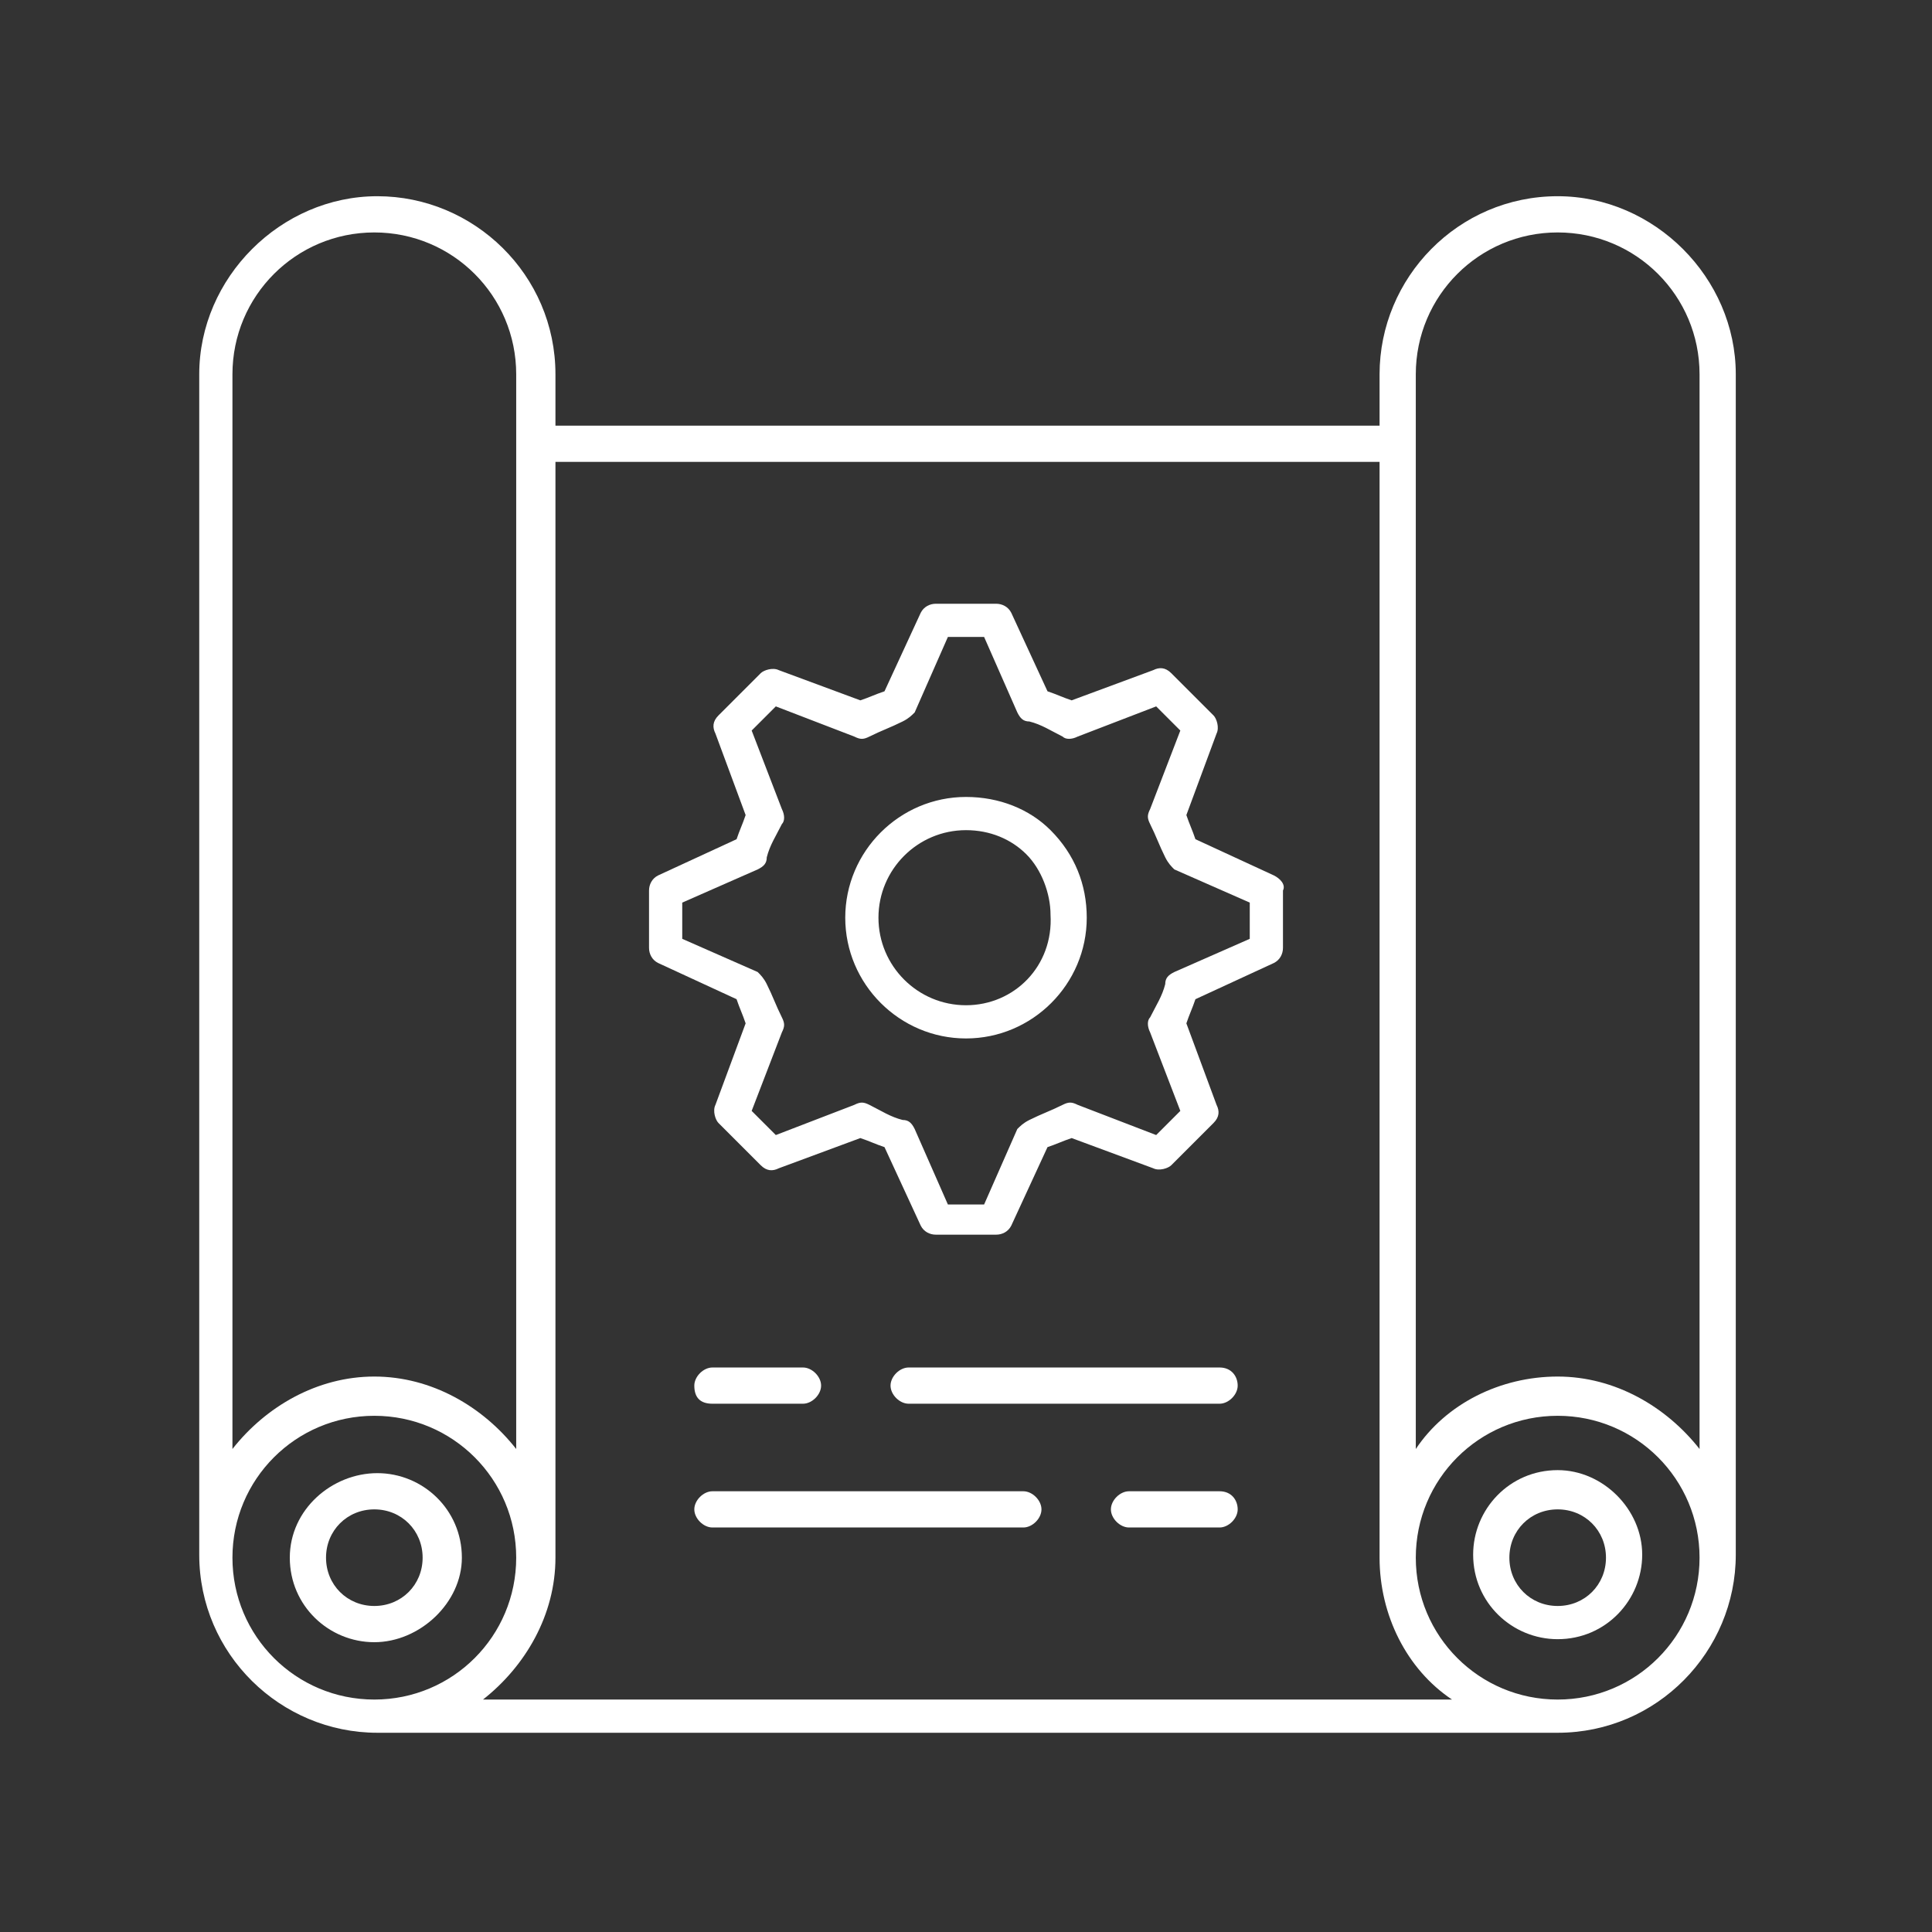
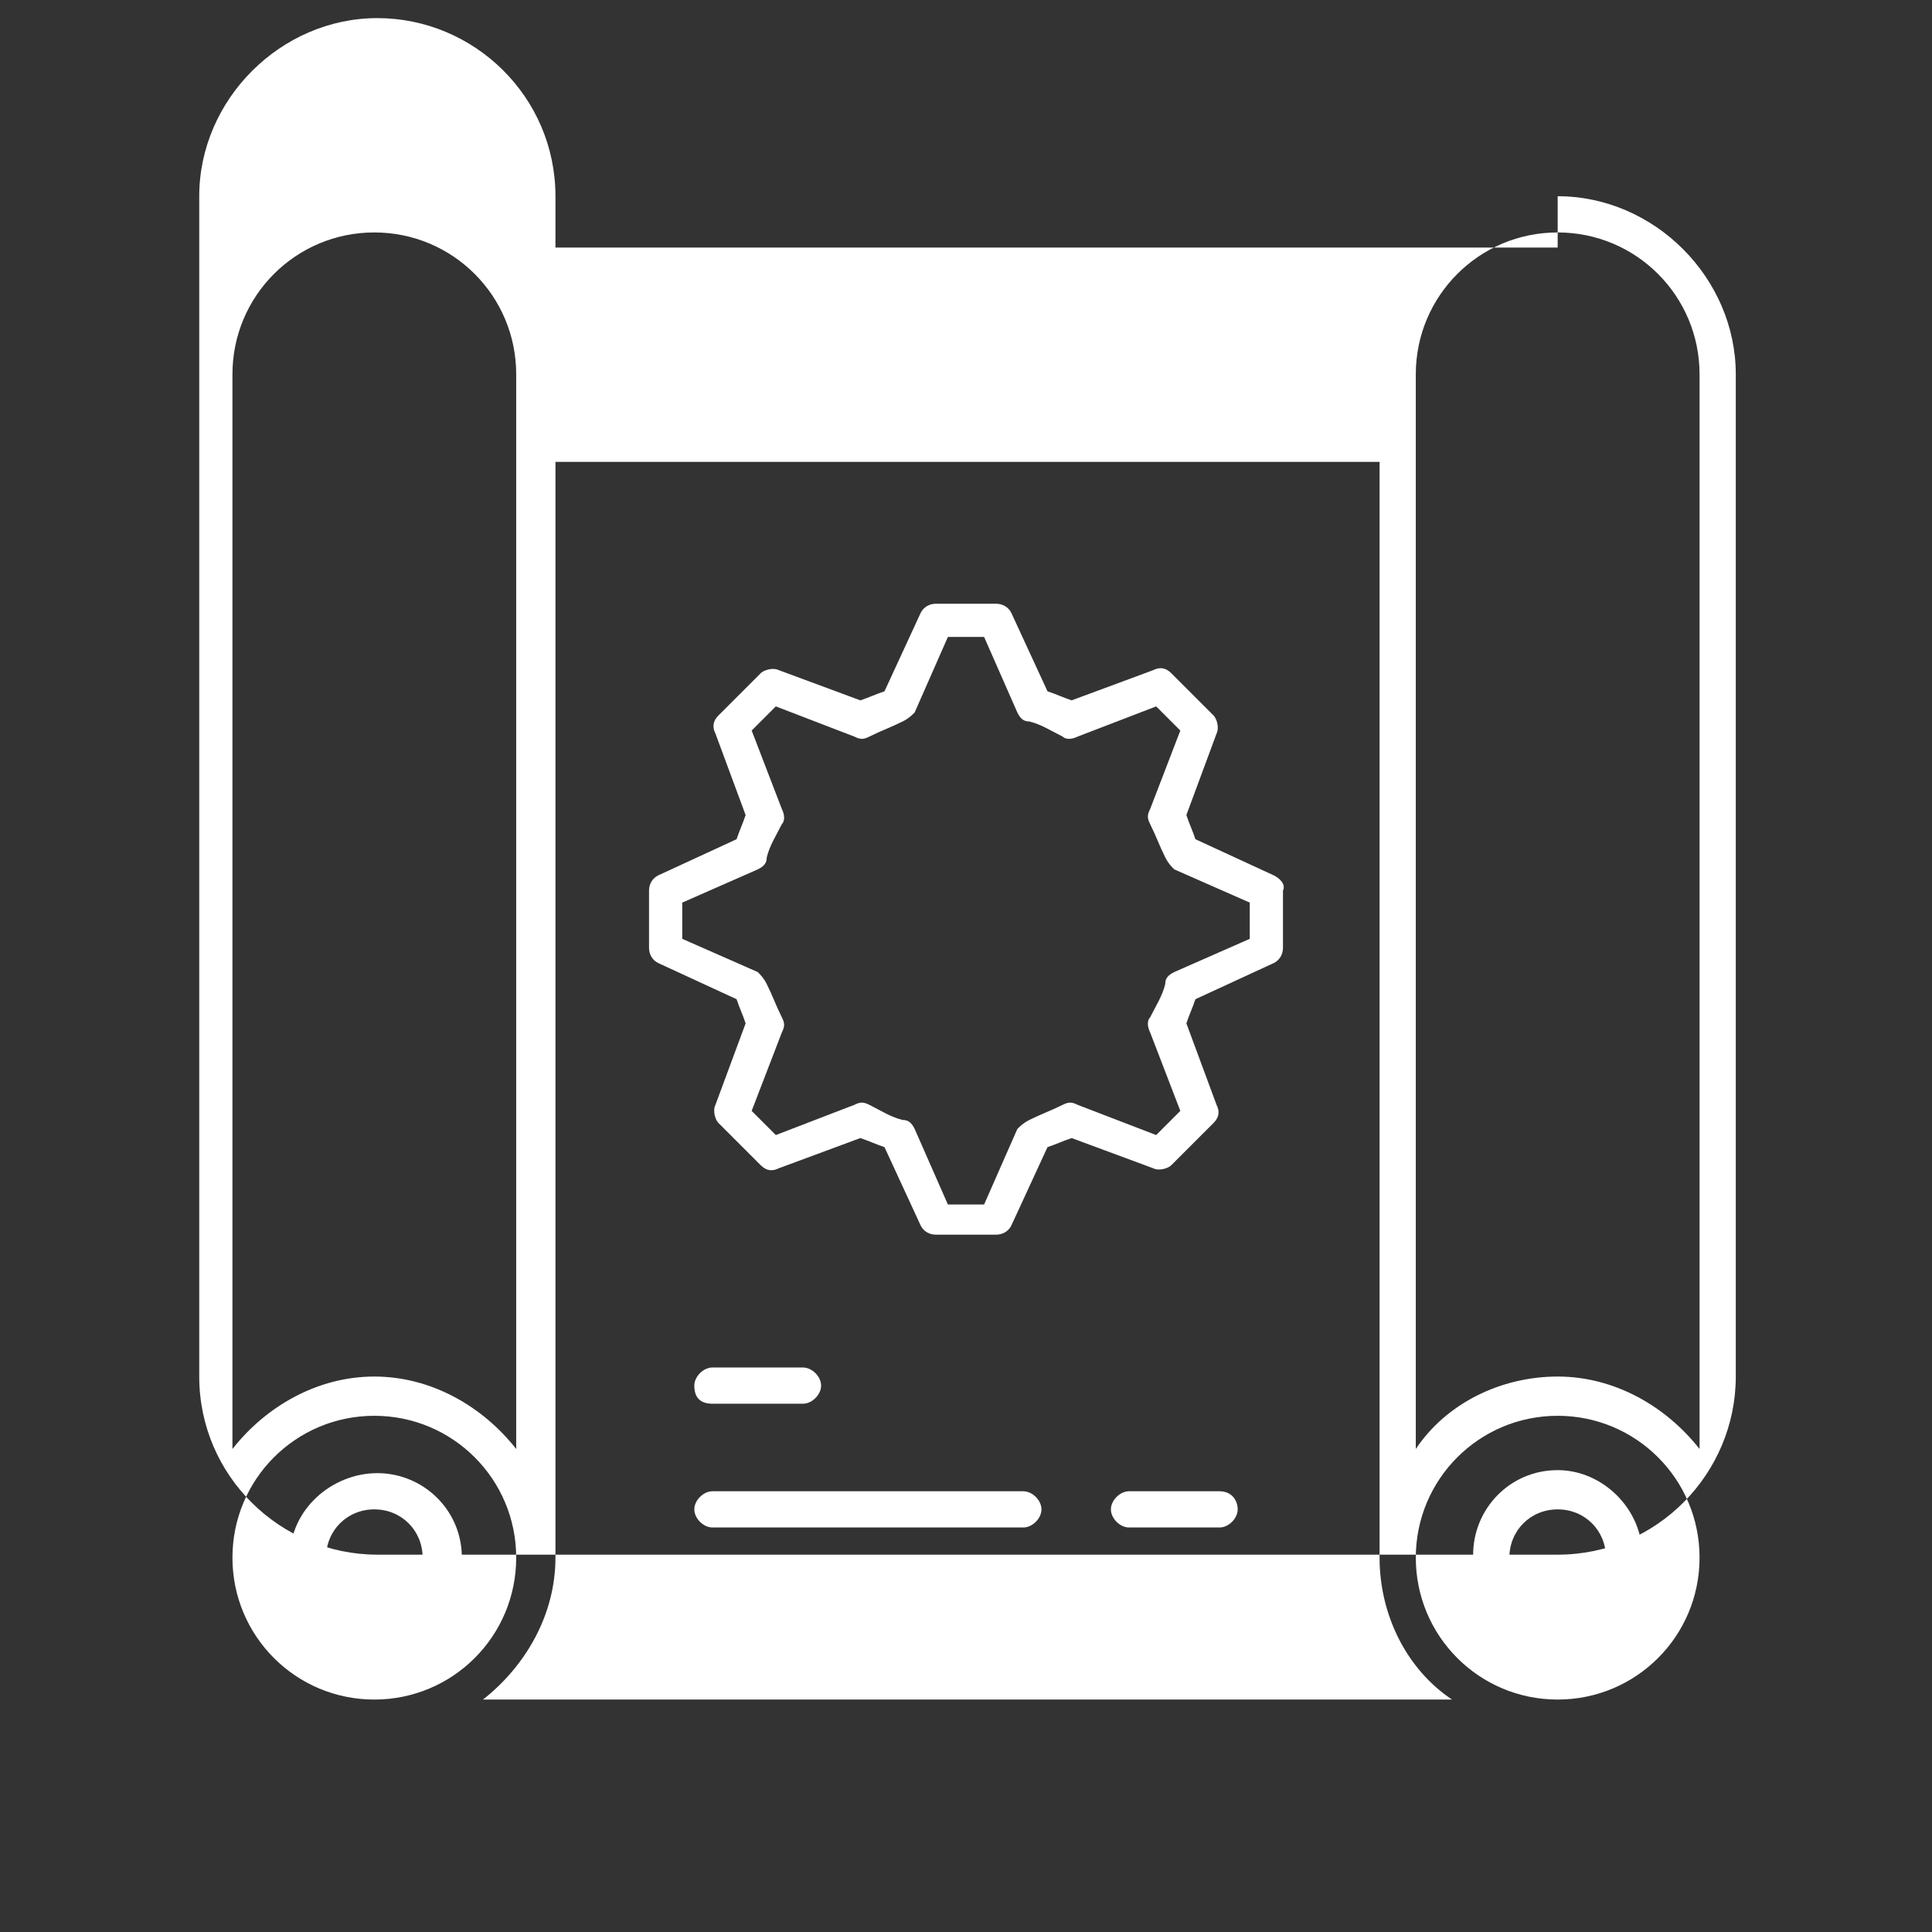
<svg xmlns="http://www.w3.org/2000/svg" version="1.1" id="Layer_1" x="0px" y="0px" viewBox="0 0 64 64" style="enable-background:new 0 0 64 64;" xml:space="preserve">
  <rect x="0" y="0" width="64" height="64" fill="#333333" stroke="none" />
  <style type="text/css">
	.st0{display:none;}
	.st1{display:inline;fill:#FFFFFF;}
	.st2{fill:#FFFFFF;}
	.st3{display:inline;}
	.st4{fill:#4D4D4D;}
</style>
  <g class="st0">
    <path class="st1" d="M53.7,58.8c-1.4,0-2.6-1-3-2.3c-0.4-1.3,0.2-2.8,1.4-3.5c0.7-0.4,0.9-1,0.6-1.7c-0.2-0.5-1.2-2.2-1.5-2.6   c-0.4-0.6-1.1-0.7-1.7-0.3c-1.2,0.7-2.7,0.5-3.7-0.5c-1-1-1.2-2.5-0.5-3.7c0.4-0.7,0.3-1.4-0.3-1.8c-0.4-0.3-2.2-1.3-2.6-1.5   c-0.7-0.3-1.3-0.1-1.7,0.6c-0.7,1.2-2.1,1.8-3.5,1.4c-1.3-0.4-2.3-1.6-2.3-3c0-0.8-0.4-1.3-1.2-1.4c-0.5,0-2.5,0-3,0   c-0.7,0-1.2,0.6-1.2,1.3c0,1.4-1,2.6-2.3,3c-1.3,0.4-2.8-0.2-3.5-1.4c-0.4-0.7-1-0.9-1.7-0.6c-0.5,0.2-2.2,1.2-2.6,1.5   c-0.6,0.4-0.7,1.1-0.3,1.7c0.7,1.2,0.5,2.7-0.5,3.7c-1,1-2.5,1.2-3.7,0.5c-0.7-0.4-1.4-0.3-1.8,0.3c-0.3,0.4-1.3,2.2-1.5,2.6   C11,52,11.2,52.7,11.9,53c1.2,0.7,1.8,2.1,1.4,3.5c-0.4,1.3-1.6,2.3-3,2.3c-0.8,0-1.3,0.4-1.4,1.2c0,0.5,0,0.8,0,1.4   c0,0.3,0.3,0.6,0.6,0.6c0.3,0,0.6-0.3,0.6-0.6c0-0.5,0-0.7,0-1.2c0,0,0-0.1,0-0.1c0,0,0.1,0,0.2,0c1.9,0,3.6-1.3,4.1-3.2   c0.5-1.9-0.3-3.8-2-4.8c-0.1,0-0.1-0.1-0.1-0.1c0,0,0,0,0-0.1c0.2-0.4,1.2-2.1,1.4-2.5c0,0,0,0,0,0c0,0,0.1,0,0.1,0.1   c1.7,0.9,3.8,0.7,5.2-0.7c1.4-1.4,1.6-3.5,0.7-5.2c0-0.1-0.1-0.1-0.1-0.1c0,0,0,0,0.1,0c0.4-0.3,2.1-1.2,2.5-1.4c0,0,0.1,0,0.1,0   c0,0,0,0,0.1,0.1c1,1.7,3,2.5,4.8,2c1.9-0.5,3.2-2.2,3.2-4.1c0-0.1,0-0.1,0-0.1c0,0,0,0,0.1,0c0.5,0,2.4,0,2.9,0c0,0,0.1,0,0.1,0   c0,0,0,0.1,0,0.2c0,1.9,1.3,3.6,3.2,4.1c1.9,0.5,3.8-0.3,4.8-2c0-0.1,0.1-0.1,0.1-0.1c0,0,0,0,0.1,0c0.4,0.2,2.1,1.2,2.5,1.4   c0,0,0,0,0,0c0,0,0,0.1-0.1,0.1c-0.9,1.7-0.7,3.8,0.7,5.2c1.4,1.4,3.5,1.6,5.2,0.7c0.1,0,0.1-0.1,0.1-0.1c0,0,0,0,0,0.1   c0.3,0.4,1.2,2.1,1.4,2.5c0,0,0,0.1,0,0.1c0,0,0,0-0.1,0.1c-1.7,1-2.5,3-2,4.8c0.5,1.9,2.2,3.2,4.1,3.2c0,0,0,0,0,0   c0.1,0,0.1,0,0.1,0c0,0,0,0,0,0.1c0,0.5,0,0.7,0,1.2c0,0.3,0.2,0.6,0.6,0.6c0,0,0,0,0,0c0.3,0,0.6-0.2,0.6-0.6c0-0.5,0-0.8,0-1.4   C54.9,59.3,54.4,58.8,53.7,58.8z" />
    <path class="st1" d="M32,54.9c-3.7,0-6.7,3-6.7,6.7c0,0.3,0.3,0.6,0.6,0.6c0.3,0,0.6-0.3,0.6-0.6c0-3,2.5-5.5,5.5-5.5   c3,0,5.5,2.5,5.5,5.5c0,0.3,0.3,0.6,0.6,0.6c0.3,0,0.6-0.3,0.6-0.6C38.7,57.9,35.7,54.9,32,54.9z" />
    <path class="st1" d="M32,47.2c-7.9,0-14.3,6.4-14.3,14.3c0,0.3,0.3,0.6,0.6,0.6s0.6-0.3,0.6-0.6c0-7.2,5.9-13.1,13.1-13.1   c7.2,0,13.1,5.9,13.1,13.1c0,0.3,0.3,0.6,0.6,0.6c0.3,0,0.6-0.3,0.6-0.6C46.3,53.6,39.9,47.2,32,47.2z" />
    <path class="st1" d="M52.2,38.3c-0.2-0.1-9.3-5.4-11.8-6.8c1.8-2,2.9-4.7,2.9-7.6v-7c0.8-0.2,1.4-0.2,1.5-0.2H46   c0.3,0,0.6-0.3,0.6-0.6c0-0.3-0.3-0.6-0.6-0.6h-0.6c-0.3-5.9-4.3-10.7-9.7-12.3V2.5c0-0.3-0.3-0.6-0.6-0.6H29   c-0.3,0-0.6,0.3-0.6,0.6v0.9c-5.4,1.5-9.5,6.4-9.7,12.3H18c-0.3,0-0.6,0.3-0.6,0.6c0,0.3,0.3,0.6,0.6,0.6h1.2c0,0,0.6,0,1.5,0.2v7   c0,2.9,1.1,5.6,2.9,7.6C21.1,33,12,38.2,11.8,38.3c-2.4,1.3-5.8,3.1-5.9,9.5c0,0.3,0.3,0.6,0.6,0.6c0,0,0,0,0,0   c0.3,0,0.6-0.3,0.6-0.6c0.1-5.7,2.9-7.2,5.3-8.5c0.2-0.1,10.1-5.8,12.2-7c2,1.8,4.6,2.9,7.5,2.9c2.9,0,5.5-1.1,7.5-2.9   c2.1,1.2,12,6.9,12.2,7c2.4,1.3,5.2,2.8,5.3,8.5c0,0.3,0.3,0.6,0.6,0.6c0,0,0,0,0,0c0.3,0,0.6-0.3,0.6-0.6   C58,41.4,54.6,39.6,52.2,38.3z M28.4,4.6v6.7c0,0.3,0.3,0.6,0.6,0.6c0.3,0,0.6-0.3,0.6-0.6V3h4.9v8.2c0,0.3,0.3,0.6,0.6,0.6   c0.3,0,0.6-0.3,0.6-0.6V4.6c4.8,1.5,8.3,5.9,8.5,11.1c-1.1,0.1-3.4,0.5-5.4,2.3H25.3c-2-1.8-4.3-2.2-5.4-2.3   C20.1,10.4,23.6,6,28.4,4.6z M21.9,23.9v-6.6c0.9,0.3,1.9,0.8,2.7,1.7c0.1,0.1,0.3,0.2,0.4,0.2H39c0.2,0,0.3-0.1,0.4-0.2   c0.9-0.8,1.9-1.3,2.7-1.7v6.6C42.1,29.5,37.6,34,32,34C26.4,34,21.9,29.5,21.9,23.9z" />
-     <path class="st1" d="M27.5,21.2c-0.7,0-1.2,0.6-1.2,1.2c0,0.7,0.6,1.2,1.2,1.2c0.7,0,1.2-0.6,1.2-1.2   C28.7,21.8,28.2,21.2,27.5,21.2z" />
-     <path class="st1" d="M36.5,21.2c-0.7,0-1.2,0.6-1.2,1.2c0,0.7,0.6,1.2,1.2,1.2c0.7,0,1.2-0.6,1.2-1.2   C37.8,21.8,37.2,21.2,36.5,21.2z" />
  </g>
  <g class="st0">
    <path class="st1" d="M39.1,51.3c0.3,0,0.6-0.3,0.6-0.6c0-0.3-0.3-0.6-0.6-0.6h-0.6v-3.3c0.1-2.9,1.9-5.6,3.8-8.4   c2.2-3.2,4.4-6.6,4.4-10.6c0-8.1-6.6-14.7-14.7-14.7c-8.1,0-14.7,6.6-14.7,14.7c0,4,2.2,7.4,4.4,10.6c1.9,2.8,3.7,5.5,3.8,8.4v3.3   h-0.6c-0.3,0-0.6,0.3-0.6,0.6c0,0.3,0.3,0.6,0.6,0.6h0.6v2.7h-0.6c-0.3,0-0.6,0.3-0.6,0.6c0,0.3,0.3,0.6,0.6,0.6h0.6v1.9   c0,0.2,0.1,0.3,0.2,0.4l3.1,2.8c0.1,0.1,0.2,0.1,0.4,0.1h5.8c0.1,0,0.3-0.1,0.4-0.1l3.1-2.8c0.1-0.1,0.2-0.3,0.2-0.4v-1.9h0.6   c0.3,0,0.6-0.3,0.6-0.6c0-0.3-0.3-0.6-0.6-0.6h-0.6v-2.7H39.1z M18.4,27.9c0-7.5,6.1-13.6,13.6-13.6c7.5,0,13.6,6.1,13.6,13.6   c0,3.7-2.1,6.9-4.2,10c-1.9,2.8-3.7,5.5-3.9,8.5H26.6c-0.3-3-2.1-5.6-3.9-8.5C20.6,34.8,18.4,31.6,18.4,27.9z M26.6,47.5h10.8v2.7   H26.6V47.5z M37.4,56.9l-2.7,2.5h-5.3l-2.7-2.5v-1.6h10.8V56.9z M37.4,54.1H26.6v-2.7h10.8V54.1z" />
-     <path class="st1" d="M32.6,19.3c0-0.3-0.3-0.6-0.6-0.6c-5,0-9.2,4.1-9.2,9.2c0,0.3,0.3,0.6,0.6,0.6c0.3,0,0.6-0.3,0.6-0.6   c0-4.4,3.6-8,8-8C32.3,19.9,32.6,19.6,32.6,19.3z" />
    <path class="st1" d="M56.2,24.6c0-0.2-0.2-0.4-0.4-0.5l-4.1-1.4c-0.2-0.9-0.5-1.8-0.9-2.6c-0.4-0.9-0.8-1.7-1.2-2.5l1.9-3.9   c0.1-0.2,0.1-0.4-0.1-0.6c-1.3-1.7-2.9-3.3-4.6-4.6c-0.2-0.1-0.4-0.2-0.6-0.1l-3.9,1.9c-0.8-0.5-1.6-0.9-2.5-1.2   c-0.9-0.4-1.7-0.6-2.6-0.9l-1.4-4.1c-0.1-0.2-0.3-0.3-0.5-0.4c-2.1-0.3-4.3-0.3-6.5,0c-0.2,0-0.4,0.2-0.5,0.4l-1.4,4.1   c-0.9,0.2-1.8,0.5-2.6,0.9c-0.9,0.4-1.7,0.8-2.5,1.2l-3.9-1.9c-0.2-0.1-0.4-0.1-0.6,0.1c-1.7,1.3-3.3,2.9-4.6,4.6   c-0.1,0.2-0.2,0.4-0.1,0.6l1.9,3.9c-0.5,0.8-0.9,1.6-1.2,2.5c-0.4,0.9-0.6,1.7-0.9,2.6l-4.1,1.4c-0.2,0.1-0.3,0.3-0.4,0.5   c-0.1,1.1-0.2,2.2-0.2,3.2s0.1,2.2,0.2,3.2c0,0.2,0.2,0.4,0.4,0.5l4.1,1.4c0.2,0.9,0.5,1.8,0.9,2.6c0.4,0.9,0.8,1.7,1.2,2.5   l-1.9,3.9c-0.1,0.2-0.1,0.4,0.1,0.6c1.3,1.7,2.9,3.3,4.6,4.6c0.2,0.1,0.4,0.2,0.6,0.1l4.1-2c0.3-0.1,0.4-0.5,0.3-0.8   c-0.1-0.3-0.5-0.4-0.8-0.3l-3.8,1.8c-1.4-1.1-2.8-2.4-3.9-3.9l1.9-3.9c0.1-0.2,0.1-0.4,0-0.5c-0.5-0.8-0.9-1.7-1.3-2.6   c-0.4-0.9-0.7-1.8-0.9-2.8c0-0.2-0.2-0.3-0.4-0.4l-4.1-1.4c-0.1-0.9-0.2-1.8-0.2-2.8c0-0.9,0.1-1.8,0.2-2.8l4.1-1.4   c0.2-0.1,0.3-0.2,0.4-0.4c0.2-0.9,0.5-1.9,0.9-2.8c0.4-0.9,0.8-1.8,1.3-2.6c0.1-0.2,0.1-0.4,0-0.5l-1.9-3.9   c1.1-1.4,2.4-2.8,3.9-3.9l3.9,1.9c0.2,0.1,0.4,0.1,0.5,0c0.8-0.5,1.7-0.9,2.6-1.3c0.9-0.4,1.8-0.7,2.8-0.9c0.2,0,0.3-0.2,0.4-0.4   l1.4-4.1c1.8-0.2,3.7-0.2,5.5,0l1.4,4.1c0.1,0.2,0.2,0.3,0.4,0.4c0.9,0.2,1.9,0.5,2.8,0.9c0.9,0.4,1.8,0.8,2.6,1.3   c0.2,0.1,0.4,0.1,0.5,0l3.9-1.9c1.4,1.1,2.8,2.4,3.9,3.9l-1.9,3.9c-0.1,0.2-0.1,0.4,0,0.5c0.5,0.8,0.9,1.7,1.3,2.6   c0.4,0.9,0.7,1.8,0.9,2.8c0,0.2,0.2,0.3,0.4,0.4l4.1,1.4c0.1,0.9,0.2,1.8,0.2,2.8c0,0.9-0.1,1.8-0.2,2.8L51,32   c-0.2,0.1-0.3,0.2-0.4,0.4c-0.2,0.9-0.5,1.9-0.9,2.8c-0.4,0.9-0.8,1.8-1.3,2.6c-0.1,0.2-0.1,0.4,0,0.5l1.9,3.9   c-1.1,1.4-2.4,2.8-3.9,3.9l-3.8-1.8c-0.3-0.1-0.6,0-0.8,0.3c-0.1,0.3,0,0.6,0.3,0.8l4.1,2c0.1,0,0.2,0.1,0.2,0.1   c0.1,0,0.2,0,0.3-0.1c1.7-1.3,3.3-2.9,4.6-4.6c0.1-0.2,0.2-0.4,0.1-0.6l-1.9-3.9c0.5-0.8,0.9-1.6,1.2-2.5c0.4-0.9,0.6-1.7,0.9-2.6   l4.1-1.4c0.2-0.1,0.3-0.3,0.4-0.5c0.1-1.1,0.2-2.2,0.2-3.2S56.3,25.7,56.2,24.6z" />
  </g>
  <g>
    <path class="st2" d="M42.2,29l-2.6-1.2c-0.1-0.3-0.2-0.5-0.3-0.8l1-2.7c0.1-0.2,0-0.5-0.1-0.6l-1.4-1.4c-0.2-0.2-0.4-0.2-0.6-0.1   l-2.7,1c-0.3-0.1-0.5-0.2-0.8-0.3l-1.2-2.6c-0.1-0.2-0.3-0.3-0.5-0.3H31c-0.2,0-0.4,0.1-0.5,0.3l-1.2,2.6c-0.3,0.1-0.5,0.2-0.8,0.3   l-2.7-1c-0.2-0.1-0.5,0-0.6,0.1l-1.4,1.4c-0.2,0.2-0.2,0.4-0.1,0.6l1,2.7c-0.1,0.3-0.2,0.5-0.3,0.8L21.8,29   c-0.2,0.1-0.3,0.3-0.3,0.5v1.9c0,0.2,0.1,0.4,0.3,0.5l2.6,1.2c0.1,0.3,0.2,0.5,0.3,0.8l-1,2.7c-0.1,0.2,0,0.5,0.1,0.6l1.4,1.4   c0.2,0.2,0.4,0.2,0.6,0.1l2.7-1c0.3,0.1,0.5,0.2,0.8,0.3l1.2,2.6c0.1,0.2,0.3,0.3,0.5,0.3H33c0.2,0,0.4-0.1,0.5-0.3l1.2-2.6   c0.3-0.1,0.5-0.2,0.8-0.3l2.7,1c0.2,0.1,0.5,0,0.6-0.1l1.4-1.4c0.2-0.2,0.2-0.4,0.1-0.6l-1-2.7c0.1-0.3,0.2-0.5,0.3-0.8l2.6-1.2   c0.2-0.1,0.3-0.3,0.3-0.5v-1.9C42.6,29.3,42.4,29.1,42.2,29z M41.4,31.1l-2.5,1.1c-0.2,0.1-0.3,0.2-0.3,0.4   c-0.1,0.4-0.3,0.7-0.5,1.1c-0.1,0.1-0.1,0.3,0,0.5l1,2.6l-0.8,0.8l-2.6-1c-0.2-0.1-0.3-0.1-0.5,0c-0.4,0.2-0.7,0.3-1.1,0.5   c-0.2,0.1-0.3,0.2-0.4,0.3l-1.1,2.5h-1.2l-1.1-2.5c-0.1-0.2-0.2-0.3-0.4-0.3c-0.4-0.1-0.7-0.3-1.1-0.5c-0.2-0.1-0.3-0.1-0.5,0   l-2.6,1l-0.8-0.8l1-2.6c0.1-0.2,0.1-0.3,0-0.5c-0.2-0.4-0.3-0.7-0.5-1.1c-0.1-0.2-0.2-0.3-0.3-0.4l-2.5-1.1v-1.2l2.5-1.1   c0.2-0.1,0.3-0.2,0.3-0.4c0.1-0.4,0.3-0.7,0.5-1.1c0.1-0.1,0.1-0.3,0-0.5l-1-2.6l0.8-0.8l2.6,1c0.2,0.1,0.3,0.1,0.5,0   c0.4-0.2,0.7-0.3,1.1-0.5c0.2-0.1,0.3-0.2,0.4-0.3l1.1-2.5h1.2l1.1,2.5c0.1,0.2,0.2,0.3,0.4,0.3c0.4,0.1,0.7,0.3,1.1,0.5   c0.1,0.1,0.3,0.1,0.5,0l2.6-1l0.8,0.8l-1,2.6c-0.1,0.2-0.1,0.3,0,0.5c0.2,0.4,0.3,0.7,0.5,1.1c0.1,0.2,0.2,0.3,0.3,0.4l2.5,1.1   V31.1z" />
-     <path class="st2" d="M32,26.4c-2.2,0-4,1.8-4,4s1.8,4,4,4c2.2,0,4-1.8,4-4c0-1.1-0.4-2.1-1.2-2.9C34.1,26.8,33.1,26.4,32,26.4z    M32,33.3c-1.6,0-2.9-1.3-2.9-2.9c0-1.6,1.3-2.9,2.9-2.9c0.8,0,1.5,0.3,2,0.8c0.5,0.5,0.8,1.3,0.8,2C34.9,32,33.6,33.3,32,33.3z" />
    <path class="st2" d="M15.3,51.6c0-1.6-1.3-2.8-2.8-2.8S9.6,50,9.6,51.6c0,1.6,1.3,2.8,2.8,2.8S15.3,53.1,15.3,51.6z M10.8,51.6   c0-0.9,0.7-1.6,1.6-1.6c0.9,0,1.6,0.7,1.6,1.6c0,0.9-0.7,1.6-1.6,1.6C11.5,53.2,10.8,52.5,10.8,51.6z" />
-     <path class="st2" d="M51.6,6.5c-3.3,0-5.9,2.7-5.9,5.9v1.7H18.4v-1.7c0-3.3-2.7-5.9-5.9-5.9s-5.9,2.7-5.9,5.9v39.1   c0,3.3,2.7,5.9,5.9,5.9h39.1c3.3,0,5.9-2.7,5.9-5.9V12.4C57.5,9.2,54.8,6.5,51.6,6.5z M7.7,12.4c0-2.6,2.1-4.7,4.7-4.7   s4.7,2.1,4.7,4.7V48c-1.1-1.4-2.8-2.4-4.7-2.4S8.8,46.6,7.7,48V12.4z M7.7,51.6c0-2.6,2.1-4.7,4.7-4.7s4.7,2.1,4.7,4.7   c0,2.6-2.1,4.7-4.7,4.7S7.7,54.2,7.7,51.6z M16,56.3c1.4-1.1,2.4-2.8,2.4-4.7V15.3h27.3v36.3c0,1.9,0.9,3.7,2.4,4.7H16z M51.6,56.3   c-2.6,0-4.7-2.1-4.7-4.7c0-2.6,2.1-4.7,4.7-4.7c2.6,0,4.7,2.1,4.7,4.7C56.3,54.2,54.2,56.3,51.6,56.3z M51.6,45.6   c-1.9,0-3.7,0.9-4.7,2.4V12.4c0-2.6,2.1-4.7,4.7-4.7c2.6,0,4.7,2.1,4.7,4.7V48C55.2,46.6,53.5,45.6,51.6,45.6z" />
+     <path class="st2" d="M51.6,6.5v1.7H18.4v-1.7c0-3.3-2.7-5.9-5.9-5.9s-5.9,2.7-5.9,5.9v39.1   c0,3.3,2.7,5.9,5.9,5.9h39.1c3.3,0,5.9-2.7,5.9-5.9V12.4C57.5,9.2,54.8,6.5,51.6,6.5z M7.7,12.4c0-2.6,2.1-4.7,4.7-4.7   s4.7,2.1,4.7,4.7V48c-1.1-1.4-2.8-2.4-4.7-2.4S8.8,46.6,7.7,48V12.4z M7.7,51.6c0-2.6,2.1-4.7,4.7-4.7s4.7,2.1,4.7,4.7   c0,2.6-2.1,4.7-4.7,4.7S7.7,54.2,7.7,51.6z M16,56.3c1.4-1.1,2.4-2.8,2.4-4.7V15.3h27.3v36.3c0,1.9,0.9,3.7,2.4,4.7H16z M51.6,56.3   c-2.6,0-4.7-2.1-4.7-4.7c0-2.6,2.1-4.7,4.7-4.7c2.6,0,4.7,2.1,4.7,4.7C56.3,54.2,54.2,56.3,51.6,56.3z M51.6,45.6   c-1.9,0-3.7,0.9-4.7,2.4V12.4c0-2.6,2.1-4.7,4.7-4.7c2.6,0,4.7,2.1,4.7,4.7V48C55.2,46.6,53.5,45.6,51.6,45.6z" />
    <path class="st2" d="M23.6,46.5h3c0.3,0,0.6-0.3,0.6-0.6c0-0.3-0.3-0.6-0.6-0.6h-3c-0.3,0-0.6,0.3-0.6,0.6   C23,46.3,23.2,46.5,23.6,46.5z" />
-     <path class="st2" d="M40.4,45.3H30.1c-0.3,0-0.6,0.3-0.6,0.6c0,0.3,0.3,0.6,0.6,0.6h10.3c0.3,0,0.6-0.3,0.6-0.6   C41,45.6,40.8,45.3,40.4,45.3z" />
    <path class="st2" d="M40.4,49.4h-3c-0.3,0-0.6,0.3-0.6,0.6c0,0.3,0.3,0.6,0.6,0.6h3c0.3,0,0.6-0.3,0.6-0.6   C41,49.7,40.8,49.4,40.4,49.4z" />
    <path class="st2" d="M33.9,49.4H23.6c-0.3,0-0.6,0.3-0.6,0.6c0,0.3,0.3,0.6,0.6,0.6h10.3c0.3,0,0.6-0.3,0.6-0.6   C34.5,49.7,34.2,49.4,33.9,49.4z" />
    <path class="st2" d="M51.6,48.7c-1.6,0-2.8,1.3-2.8,2.8c0,1.6,1.3,2.8,2.8,2.8c1.6,0,2.8-1.3,2.8-2.8C54.4,50,53.1,48.7,51.6,48.7z    M51.6,53.2c-0.9,0-1.6-0.7-1.6-1.6c0-0.9,0.7-1.6,1.6-1.6c0.9,0,1.6,0.7,1.6,1.6C53.2,52.5,52.5,53.2,51.6,53.2z" />
  </g>
  <g class="st0">
    <g class="st3">
      <path class="st4" d="M33.5,57.5h-3.1c-0.2,0-0.4-0.1-0.5-0.4l-2-5.2c-0.9-0.2-1.8-0.4-2.6-0.7c-0.3-0.1-0.4-0.4-0.3-0.7    c0.1-0.3,0.4-0.4,0.7-0.3c0.9,0.3,1.8,0.6,2.8,0.7c0.2,0,0.3,0.2,0.4,0.3l2,5.1h2.3l2-5.1c0.1-0.2,0.2-0.3,0.4-0.3    c0.9-0.2,1.9-0.4,2.8-0.7c0.2-0.1,0.4,0,0.5,0.1l4.3,3.4l2-1.2l-0.8-5.4c0-0.2,0-0.4,0.2-0.5c0.7-0.6,1.4-1.3,2-2    c0.1-0.1,0.3-0.2,0.5-0.2l5.4,0.8l1.2-2l-3.4-4.3c-0.1-0.2-0.2-0.4-0.1-0.5c0.3-0.9,0.6-1.8,0.7-2.8c0-0.2,0.2-0.3,0.3-0.4l5.1-2    v-2.3l-5.1-2c-0.2-0.1-0.3-0.2-0.3-0.4c-0.2-0.9-0.4-1.9-0.7-2.8c-0.1-0.2,0-0.4,0.1-0.5l3.4-4.3l-1.2-2l-5.4,0.8    c-0.2,0-0.4,0-0.5-0.2c-0.6-0.7-1.3-1.4-2-2c-0.1-0.1-0.2-0.3-0.2-0.5l0.8-5.4l-2-1.2l-4.3,3.4c-0.2,0.1-0.4,0.2-0.5,0.1    c-0.9-0.3-1.8-0.6-2.8-0.7c-0.2,0-0.3-0.2-0.4-0.3l-2-5.1h-2.3l-2,5.1c-0.1,0.2-0.2,0.3-0.4,0.3c-0.9,0.2-1.9,0.4-2.8,0.7    c-0.2,0.1-0.4,0-0.5-0.1l-4.3-3.4l-2,1.2l0.8,5.4c0,0.2,0,0.4-0.2,0.5c-0.7,0.6-1.4,1.3-2,2c-0.1,0.1-0.3,0.2-0.5,0.2l-5.4-0.8    l-1.2,2l3.4,4.3c0.1,0.2,0.2,0.4,0.1,0.5c-0.3,0.9-0.6,1.8-0.7,2.8c0,0.2-0.2,0.3-0.3,0.4l-5.1,2v2.3l5.1,2    c0.2,0.1,0.3,0.2,0.3,0.4c0.2,0.9,0.4,1.9,0.7,2.8c0.1,0.3-0.1,0.6-0.3,0.7c-0.3,0.1-0.6-0.1-0.7-0.3c-0.3-0.9-0.5-1.7-0.7-2.6    l-5.2-2c-0.2-0.1-0.4-0.3-0.4-0.5v-3.1c0-0.2,0.1-0.4,0.4-0.5l5.2-2c0.2-0.8,0.4-1.6,0.6-2.3l-3.5-4.3c-0.1-0.2-0.2-0.4,0-0.6    l1.5-2.7c0.1-0.2,0.3-0.3,0.6-0.3l5.5,0.8c0.5-0.6,1.1-1.2,1.7-1.7l-0.8-5.5c0-0.2,0.1-0.5,0.3-0.6l2.7-1.5c0.2-0.1,0.5-0.1,0.6,0    l4.4,3.5c0.8-0.3,1.6-0.5,2.3-0.6l2-5.2c0.1-0.2,0.3-0.4,0.5-0.4h3.1c0.2,0,0.4,0.1,0.5,0.4l2,5.2c0.8,0.2,1.6,0.4,2.3,0.6    l4.3-3.5c0.2-0.1,0.4-0.2,0.6,0l2.7,1.5c0.2,0.1,0.3,0.3,0.3,0.6l-0.8,5.5c0.6,0.5,1.2,1.1,1.7,1.7l5.5-0.8c0.2,0,0.5,0.1,0.6,0.3    l1.5,2.7c0.1,0.2,0.1,0.5,0,0.6l-3.5,4.4c0.3,0.8,0.5,1.6,0.6,2.3l5.2,2c0.2,0.1,0.4,0.3,0.4,0.5v3.1c0,0.2-0.1,0.4-0.4,0.5    l-5.2,2c-0.2,0.8-0.4,1.6-0.6,2.3l3.5,4.3c0.1,0.2,0.2,0.4,0,0.6l-1.5,2.7c-0.1,0.2-0.3,0.3-0.6,0.3l-5.5-0.8    c-0.5,0.6-1.1,1.2-1.7,1.7l0.8,5.5c0,0.2-0.1,0.5-0.3,0.6l-2.7,1.5c-0.2,0.1-0.5,0.1-0.6,0l-4.4-3.5c-0.8,0.3-1.6,0.5-2.3,0.6    l-2,5.2C33.9,57.4,33.7,57.5,33.5,57.5z" />
    </g>
    <g class="st3">
      <path class="st4" d="M13,57.5c-0.1,0-0.3-0.1-0.4-0.2c-0.2-0.2-0.2-0.6,0-0.8l13.8-13.8c0.2-0.2,1.8-1.9,4.5-1.4    c5.2,0.9,6.7,0.9,7.8-1.3c1.1-2.2,3.7-7.5,4.4-8.9l-0.8-0.8l-6.1,6.1c-0.1,0.1-0.4,0.2-0.6,0.1l-5.8-1.9c-0.2-0.1-0.3-0.2-0.4-0.4    l-1.9-5.8c-0.1-0.2,0-0.4,0.1-0.6l6.1-6.1l-0.8-0.8c-1.4,0.7-6.7,3.3-8.9,4.4c-2.2,1.1-2.2,2.6-1.3,7.8c0.5,2.7-1.2,4.3-1.4,4.5    L7.5,51.4c-0.2,0.2-0.6,0.2-0.8,0c-0.2-0.2-0.2-0.6,0-0.8l13.8-13.8c0,0,0,0,0,0c0.1-0.1,1.5-1.3,1.1-3.5c-0.9-5.2-1-7.5,1.9-9    c2.5-1.3,9.2-4.6,9.3-4.6c0.2-0.1,0.5-0.1,0.6,0.1l1.5,1.5c0.1,0.1,0.2,0.2,0.2,0.4c0,0.1-0.1,0.3-0.2,0.4l-6.3,6.3l1.7,5.3    l5.3,1.7l6.3-6.3c0.2-0.2,0.6-0.2,0.8,0l1.5,1.5c0.2,0.2,0.2,0.4,0.1,0.6c0,0.1-3.3,6.8-4.6,9.3c-1.5,2.9-3.8,2.8-9,1.9    c-2.2-0.4-3.5,1.1-3.5,1.1c0,0,0,0,0,0L13.4,57.3C13.3,57.4,13.2,57.5,13,57.5z" />
    </g>
  </g>
</svg>